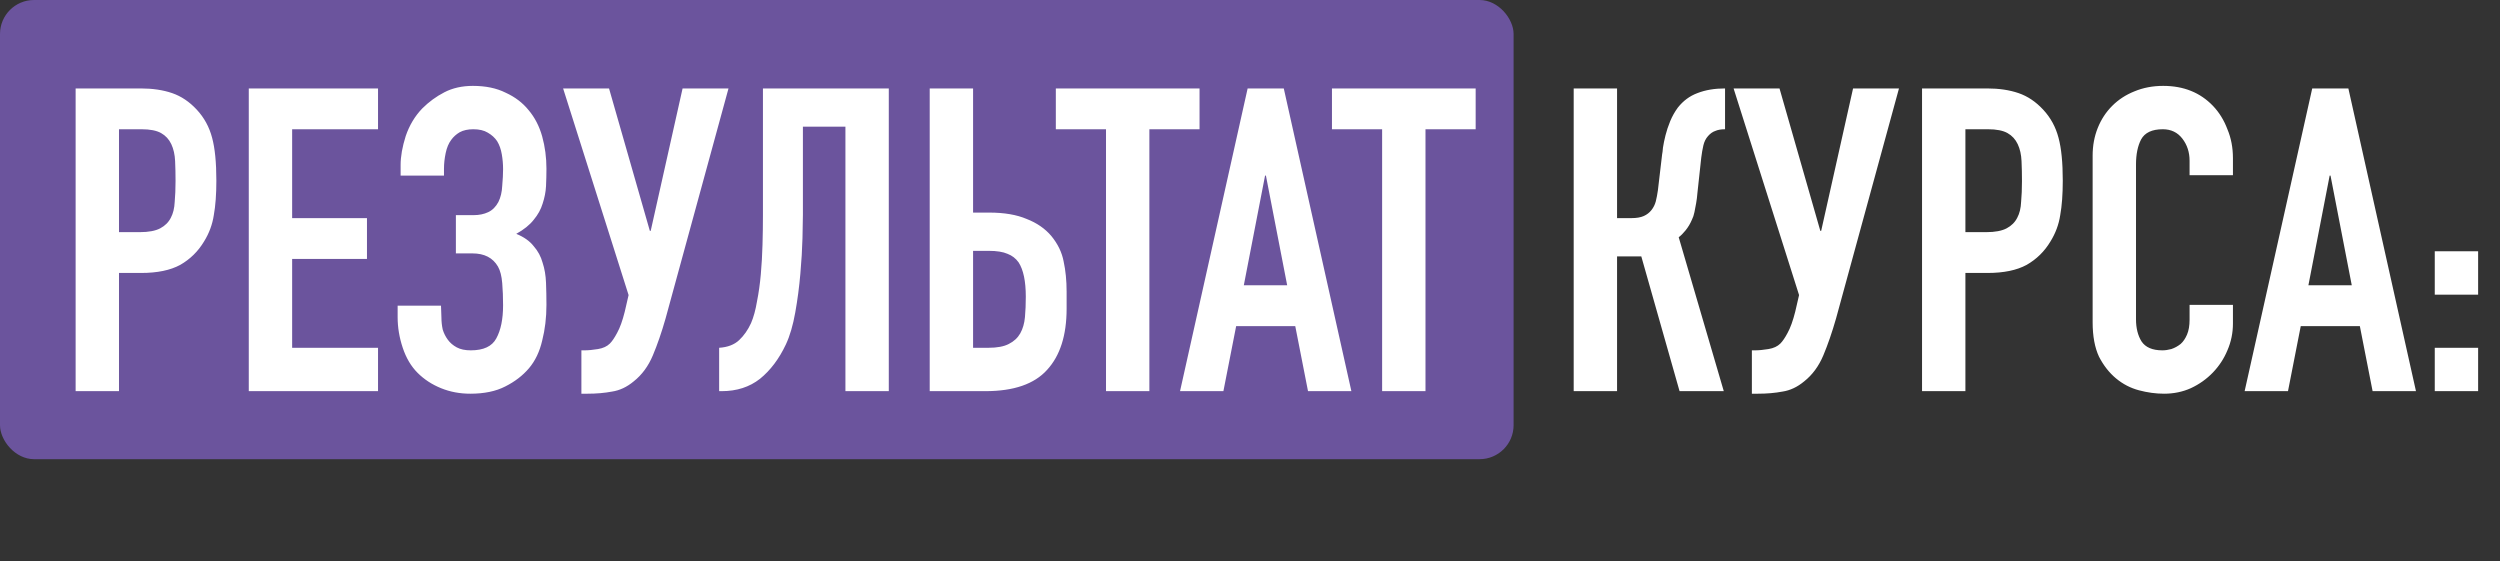
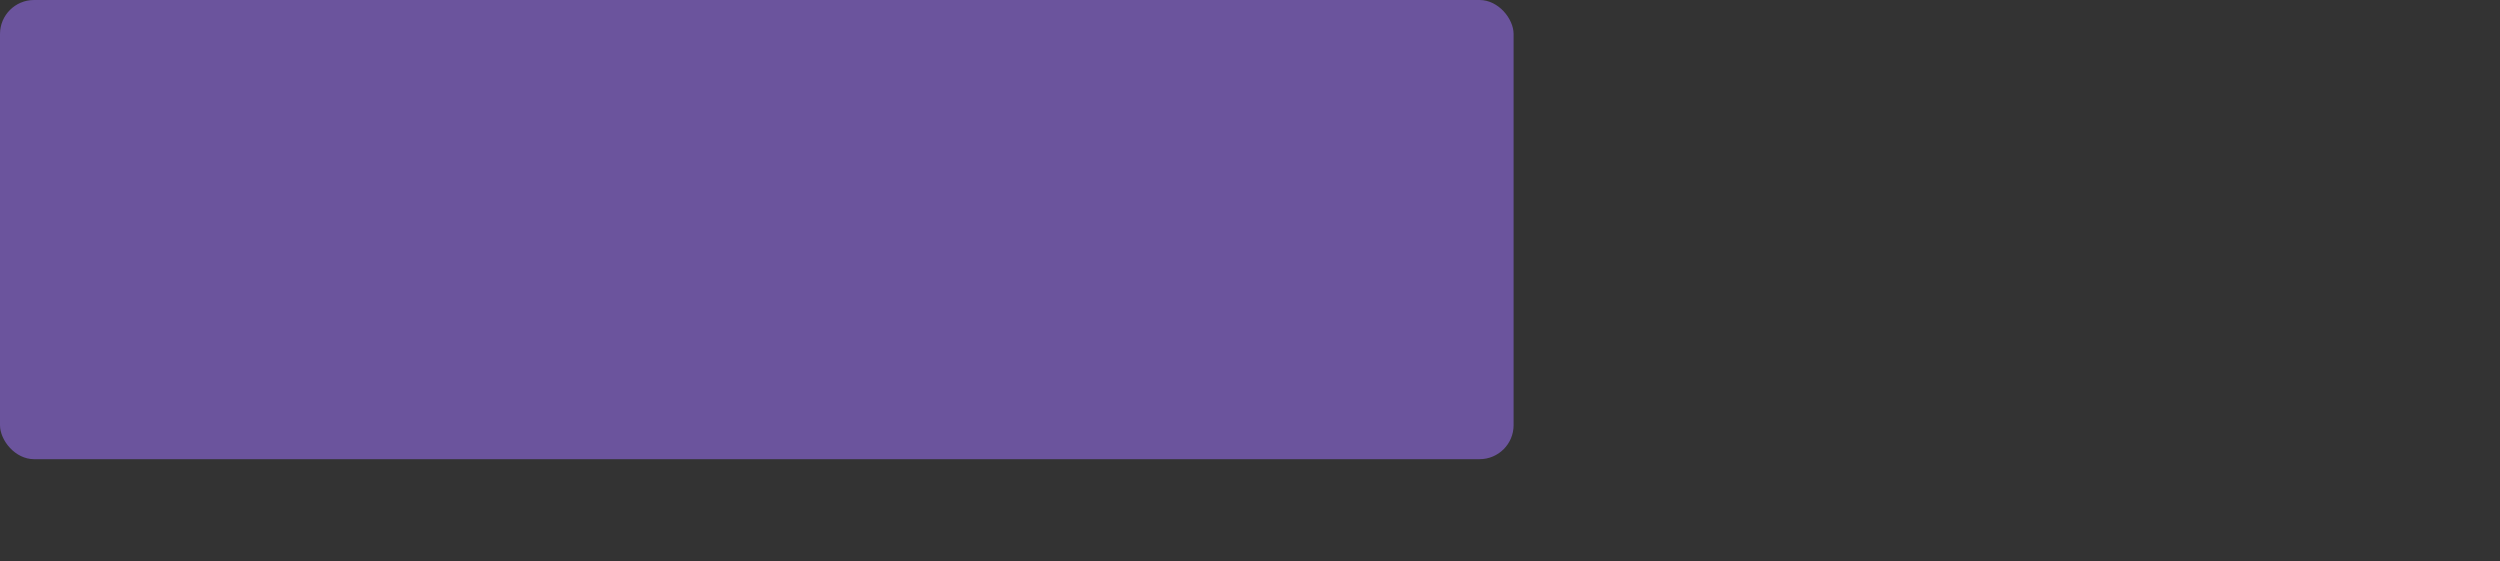
<svg xmlns="http://www.w3.org/2000/svg" width="147" height="33" viewBox="0 0 147 33" fill="none">
  <rect x="0" y="0" width="147" height="33" fill="#333333" stroke="none" />
  <rect width="89" height="27" rx="2" fill="#6B549D" />
-   <path d="M4.447 23V5.2H8.272C8.972 5.2 9.589 5.292 10.122 5.475C10.655 5.658 11.139 5.983 11.572 6.45C12.005 6.917 12.305 7.467 12.472 8.1C12.639 8.717 12.722 9.558 12.722 10.625C12.722 11.425 12.672 12.1 12.572 12.65C12.489 13.2 12.297 13.717 11.997 14.2C11.647 14.783 11.18 15.242 10.597 15.575C10.014 15.892 9.247 16.05 8.297 16.05H6.997V23H4.447ZM6.997 7.6V13.65H8.222C8.739 13.65 9.139 13.575 9.422 13.425C9.705 13.275 9.914 13.067 10.047 12.8C10.18 12.55 10.255 12.242 10.272 11.875C10.305 11.508 10.322 11.1 10.322 10.65C10.322 10.233 10.314 9.842 10.297 9.475C10.28 9.092 10.205 8.758 10.072 8.475C9.939 8.192 9.739 7.975 9.472 7.825C9.205 7.675 8.822 7.6 8.322 7.6H6.997ZM14.628 23V5.2H22.228V7.6H17.178V12.825H21.578V15.225H17.178V20.45H22.228V23H14.628ZM23.556 9.7C23.556 9.2 23.656 8.633 23.856 8C24.072 7.367 24.397 6.825 24.831 6.375C25.214 5.992 25.647 5.675 26.131 5.425C26.614 5.175 27.172 5.05 27.806 5.05C28.556 5.05 29.197 5.183 29.731 5.45C30.281 5.7 30.731 6.042 31.081 6.475C31.447 6.908 31.714 7.425 31.881 8.025C32.047 8.625 32.131 9.258 32.131 9.925C32.131 10.258 32.122 10.6 32.106 10.95C32.089 11.283 32.022 11.625 31.906 11.975C31.806 12.308 31.631 12.625 31.381 12.925C31.147 13.225 30.806 13.5 30.356 13.75C30.806 13.933 31.147 14.175 31.381 14.475C31.631 14.758 31.806 15.083 31.906 15.45C32.022 15.8 32.089 16.192 32.106 16.625C32.122 17.042 32.131 17.475 32.131 17.925C32.131 18.675 32.047 19.375 31.881 20.025C31.731 20.675 31.472 21.217 31.106 21.65C30.739 22.083 30.272 22.442 29.706 22.725C29.156 23.008 28.472 23.15 27.656 23.15C27.039 23.15 26.464 23.042 25.931 22.825C25.397 22.608 24.939 22.308 24.556 21.925C24.172 21.542 23.881 21.05 23.681 20.45C23.481 19.85 23.381 19.25 23.381 18.65V17.975H25.931L25.956 18.675C25.956 18.908 25.981 19.142 26.031 19.375C26.097 19.592 26.197 19.792 26.331 19.975C26.464 20.158 26.639 20.308 26.856 20.425C27.072 20.542 27.347 20.6 27.681 20.6C28.431 20.6 28.931 20.367 29.181 19.9C29.447 19.417 29.581 18.767 29.581 17.95C29.581 17.483 29.564 17.05 29.531 16.65C29.497 16.233 29.414 15.908 29.281 15.675C28.981 15.158 28.481 14.9 27.781 14.9H26.806V12.65H27.856C28.172 12.65 28.456 12.592 28.706 12.475C28.956 12.358 29.156 12.158 29.306 11.875C29.439 11.608 29.514 11.292 29.531 10.925C29.564 10.558 29.581 10.233 29.581 9.95C29.581 9.65 29.556 9.358 29.506 9.075C29.456 8.775 29.364 8.517 29.231 8.3C29.097 8.1 28.914 7.933 28.681 7.8C28.464 7.667 28.181 7.6 27.831 7.6C27.514 7.6 27.247 7.658 27.031 7.775C26.831 7.892 26.664 8.042 26.531 8.225C26.381 8.425 26.272 8.683 26.206 9C26.139 9.317 26.106 9.625 26.106 9.925V10.325H23.556V9.7ZM34.361 20.6C34.595 20.6 34.861 20.575 35.161 20.525C35.461 20.475 35.695 20.367 35.861 20.2C35.995 20.067 36.136 19.858 36.286 19.575C36.453 19.275 36.603 18.858 36.736 18.325L36.961 17.35L33.111 5.2H35.811L38.211 13.575H38.261L40.136 5.2H42.836L39.136 18.725C38.903 19.542 38.653 20.267 38.386 20.9C38.12 21.533 37.745 22.042 37.261 22.425C36.861 22.758 36.436 22.958 35.986 23.025C35.553 23.108 35.07 23.15 34.536 23.15H34.186V20.6H34.361ZM47.211 7.45V12.625C47.211 12.892 47.203 13.35 47.186 14C47.17 14.633 47.128 15.333 47.061 16.1C46.995 16.867 46.895 17.625 46.761 18.375C46.628 19.125 46.445 19.75 46.211 20.25C45.811 21.1 45.303 21.775 44.686 22.275C44.07 22.758 43.32 23 42.436 23H42.286V20.45C42.786 20.417 43.178 20.267 43.461 20C43.745 19.733 43.978 19.4 44.161 19C44.311 18.65 44.428 18.225 44.511 17.725C44.611 17.225 44.686 16.692 44.736 16.125C44.786 15.558 44.82 14.975 44.836 14.375C44.853 13.775 44.861 13.2 44.861 12.65V5.2H52.261V23H49.711V7.45H47.211ZM54.667 5.2H57.217V12.5H58.167C59.05 12.5 59.783 12.625 60.367 12.875C60.967 13.108 61.45 13.442 61.817 13.875C62.2 14.342 62.442 14.842 62.542 15.375C62.658 15.908 62.717 16.5 62.717 17.15V18.15C62.717 19.717 62.334 20.917 61.567 21.75C60.817 22.583 59.608 23 57.942 23H54.667V5.2ZM57.217 14.75V20.45H58.117C58.633 20.45 59.033 20.375 59.317 20.225C59.617 20.075 59.842 19.867 59.992 19.6C60.142 19.333 60.233 19.017 60.267 18.65C60.3 18.283 60.317 17.883 60.317 17.45C60.317 16.533 60.175 15.858 59.892 15.425C59.725 15.192 59.508 15.025 59.242 14.925C58.975 14.808 58.608 14.75 58.142 14.75H57.217ZM65.033 23V7.6H62.083V5.2H70.533V7.6H67.583V23H65.033ZM75.686 16.775L74.436 10.325H74.386L73.136 16.775H75.686ZM69.386 23L73.361 5.2H75.486L79.461 23H76.911L76.161 19.175H72.686L71.936 23H69.386ZM81.269 23V7.6H78.319V5.2H86.769V7.6H83.819V23H81.269ZM101.433 7.6C101.2 7.6 101.008 7.633 100.858 7.7C100.708 7.75 100.566 7.85 100.433 8C100.3 8.15 100.208 8.333 100.158 8.55C100.108 8.767 100.066 9.008 100.033 9.275L99.808 11.35C99.791 11.567 99.766 11.767 99.733 11.95C99.7 12.117 99.666 12.292 99.633 12.475C99.6 12.642 99.55 12.792 99.483 12.925C99.383 13.158 99.258 13.367 99.108 13.55C98.975 13.717 98.841 13.85 98.708 13.95L101.358 23H98.758L96.508 15.075H95.083V23H92.533V5.2H95.083V12.825H95.933C96.233 12.825 96.475 12.783 96.658 12.7C96.841 12.617 96.991 12.5 97.108 12.35C97.225 12.2 97.308 12.033 97.358 11.85C97.408 11.65 97.45 11.433 97.483 11.2L97.733 9.075C97.75 9.008 97.766 8.875 97.783 8.675C97.816 8.458 97.866 8.217 97.933 7.95C98 7.683 98.091 7.408 98.208 7.125C98.325 6.842 98.475 6.575 98.658 6.325C98.975 5.925 99.358 5.642 99.808 5.475C100.275 5.292 100.816 5.2 101.433 5.2V7.6ZM103.185 20.6C103.418 20.6 103.685 20.575 103.985 20.525C104.285 20.475 104.518 20.367 104.685 20.2C104.818 20.067 104.96 19.858 105.11 19.575C105.276 19.275 105.426 18.858 105.56 18.325L105.785 17.35L101.935 5.2H104.635L107.035 13.575H107.085L108.96 5.2H111.66L107.96 18.725C107.726 19.542 107.476 20.267 107.21 20.9C106.943 21.533 106.568 22.042 106.085 22.425C105.685 22.758 105.26 22.958 104.81 23.025C104.376 23.108 103.893 23.15 103.36 23.15H103.01V20.6H103.185ZM113.016 23V5.2H116.841C117.541 5.2 118.158 5.292 118.691 5.475C119.225 5.658 119.708 5.983 120.141 6.45C120.575 6.917 120.875 7.467 121.041 8.1C121.208 8.717 121.291 9.558 121.291 10.625C121.291 11.425 121.241 12.1 121.141 12.65C121.058 13.2 120.866 13.717 120.566 14.2C120.216 14.783 119.75 15.242 119.166 15.575C118.583 15.892 117.816 16.05 116.866 16.05H115.566V23H113.016ZM115.566 7.6V13.65H116.791C117.308 13.65 117.708 13.575 117.991 13.425C118.275 13.275 118.483 13.067 118.616 12.8C118.75 12.55 118.825 12.242 118.841 11.875C118.875 11.508 118.891 11.1 118.891 10.65C118.891 10.233 118.883 9.842 118.866 9.475C118.85 9.092 118.775 8.758 118.641 8.475C118.508 8.192 118.308 7.975 118.041 7.825C117.775 7.675 117.391 7.6 116.891 7.6H115.566ZM131.297 17.925V19.025C131.297 19.575 131.189 20.1 130.972 20.6C130.772 21.083 130.489 21.517 130.122 21.9C129.755 22.283 129.322 22.592 128.822 22.825C128.339 23.042 127.814 23.15 127.247 23.15C126.764 23.15 126.272 23.083 125.772 22.95C125.272 22.817 124.822 22.583 124.422 22.25C124.022 21.917 123.689 21.492 123.422 20.975C123.172 20.442 123.047 19.767 123.047 18.95V9.15C123.047 8.567 123.147 8.025 123.347 7.525C123.547 7.025 123.83 6.592 124.197 6.225C124.564 5.858 124.997 5.575 125.497 5.375C126.014 5.158 126.58 5.05 127.197 5.05C128.397 5.05 129.372 5.442 130.122 6.225C130.489 6.608 130.772 7.067 130.972 7.6C131.189 8.117 131.297 8.683 131.297 9.3V10.3H128.747V9.45C128.747 8.95 128.605 8.517 128.322 8.15C128.039 7.783 127.655 7.6 127.172 7.6C126.539 7.6 126.114 7.8 125.897 8.2C125.697 8.583 125.597 9.075 125.597 9.675V18.775C125.597 19.292 125.705 19.725 125.922 20.075C126.155 20.425 126.564 20.6 127.147 20.6C127.314 20.6 127.489 20.575 127.672 20.525C127.872 20.458 128.055 20.358 128.222 20.225C128.372 20.092 128.497 19.908 128.597 19.675C128.697 19.442 128.747 19.15 128.747 18.8V17.925H131.297ZM138.284 16.775L137.034 10.325H136.984L135.734 16.775H138.284ZM131.984 23L135.959 5.2H138.084L142.059 23H139.509L138.759 19.175H135.284L134.534 23H131.984ZM143.164 23V20.45H145.714V23H143.164ZM143.164 17.325V14.775H145.714V17.325H143.164Z" fill="white" />
</svg>